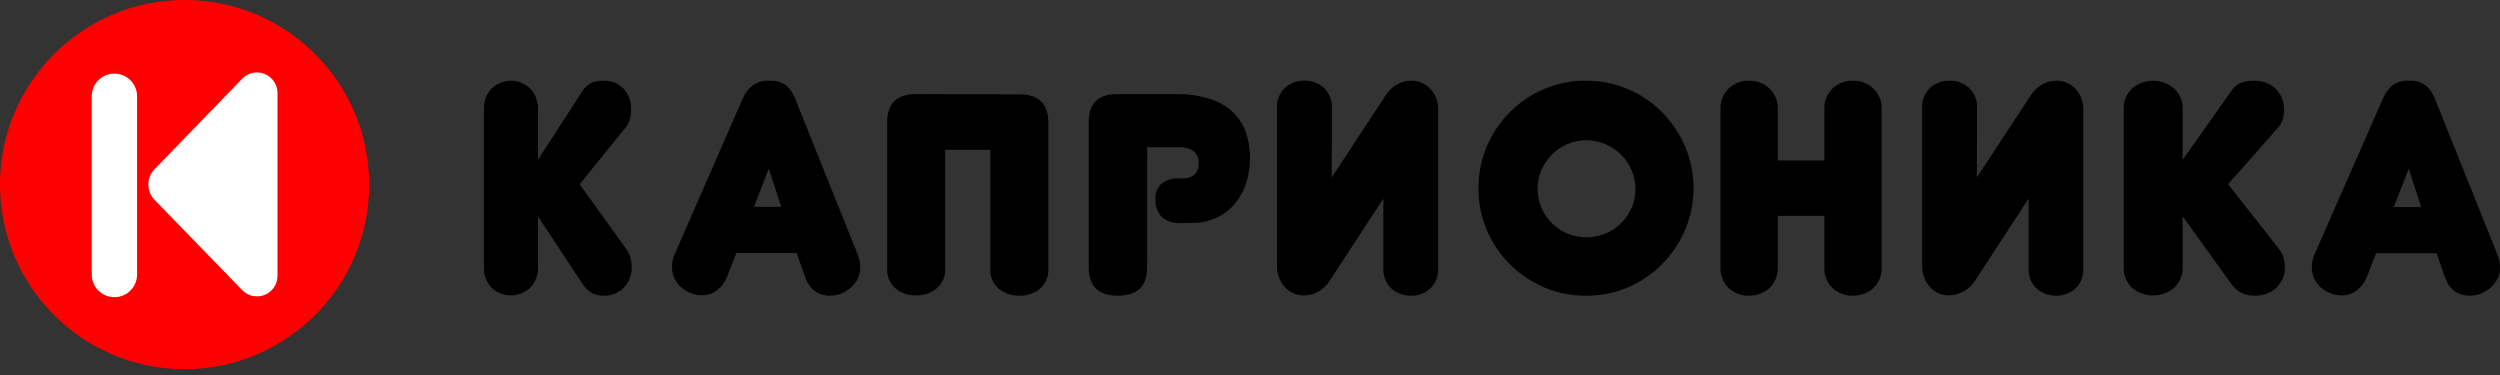
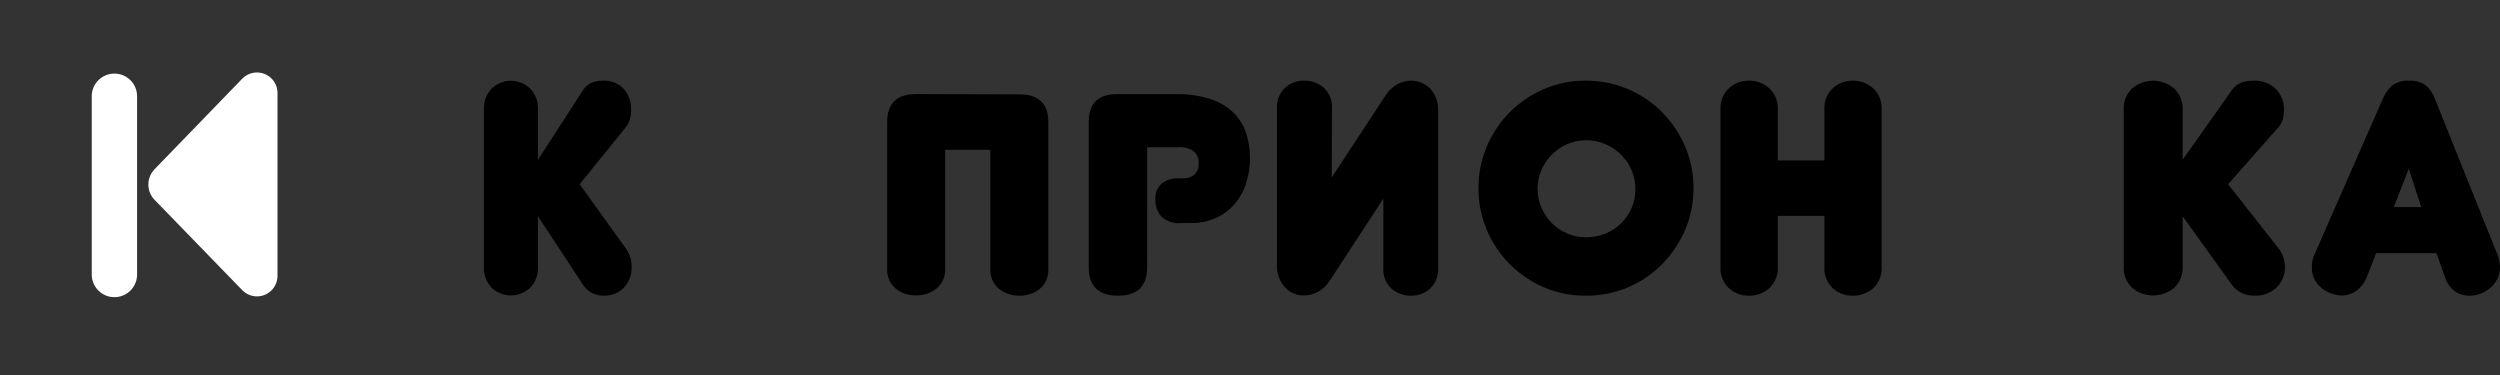
<svg xmlns="http://www.w3.org/2000/svg" width="160" height="24" viewBox="0 0 160 24" fill="none">
  <rect x="0" y="0" width="160" height="24" fill="#333333" stroke="none" />
  <path d="M34.428 17.034C34.444 17.295 34.406 17.556 34.317 17.798C34.227 18.041 34.089 18.258 33.911 18.434C33.569 18.741 33.139 18.908 32.696 18.908C32.253 18.908 31.823 18.741 31.482 18.434C31.305 18.257 31.168 18.04 31.08 17.797C30.992 17.555 30.955 17.294 30.972 17.034V7.021C30.957 6.766 30.995 6.511 31.084 6.274C31.172 6.037 31.308 5.824 31.482 5.651C31.82 5.338 32.251 5.166 32.696 5.166C33.141 5.166 33.572 5.338 33.911 5.651C34.086 5.823 34.224 6.035 34.313 6.272C34.403 6.509 34.442 6.765 34.428 7.021V10.23L37.24 5.884C37.375 5.644 37.57 5.449 37.802 5.323C38.047 5.212 38.31 5.158 38.576 5.167C38.821 5.147 39.066 5.182 39.298 5.272C39.529 5.361 39.74 5.502 39.919 5.686C40.076 5.864 40.2 6.074 40.281 6.305C40.363 6.536 40.401 6.782 40.393 7.029C40.393 7.245 40.362 7.46 40.302 7.666C40.243 7.871 40.14 8.057 39.999 8.208L37.099 11.791L40.017 15.851C40.276 16.18 40.421 16.597 40.428 17.03C40.439 17.285 40.401 17.541 40.315 17.779C40.228 18.017 40.097 18.232 39.929 18.412C39.575 18.762 39.107 18.946 38.628 18.923C38.374 18.924 38.122 18.866 37.89 18.751C37.65 18.623 37.444 18.43 37.292 18.19L34.428 13.84V17.034Z" fill="black" />
-   <path d="M50.987 16.194H47.123L46.547 17.681C46.406 18.049 46.168 18.367 45.861 18.6C45.598 18.791 45.286 18.895 44.965 18.898C44.721 18.898 44.48 18.855 44.249 18.772C44.025 18.69 43.816 18.571 43.629 18.417C43.445 18.263 43.293 18.073 43.182 17.857C43.069 17.63 43.011 17.379 43.013 17.125C43 16.864 43.044 16.603 43.141 16.362L47.545 6.28C47.687 5.969 47.894 5.694 48.151 5.476C48.472 5.243 48.861 5.134 49.251 5.167C49.632 5.139 50.011 5.248 50.323 5.476C50.575 5.7 50.769 5.986 50.888 6.307L54.925 16.37C55.015 16.613 55.058 16.872 55.053 17.132C55.056 17.382 54.999 17.628 54.888 17.849C54.778 18.063 54.63 18.253 54.452 18.41C54.265 18.572 54.054 18.7 53.828 18.791C53.602 18.878 53.364 18.923 53.123 18.924C52.776 18.932 52.435 18.828 52.147 18.627C51.849 18.399 51.63 18.076 51.523 17.708L50.987 16.194ZM48.257 13.239H50.004L49.204 10.787L48.257 13.239Z" fill="black" />
  <path d="M65.252 6.039C66.481 6.039 67.095 6.638 67.092 7.836V17.178C67.111 17.422 67.072 17.667 66.977 17.894C66.882 18.121 66.734 18.325 66.544 18.489C66.182 18.779 65.721 18.934 65.248 18.924C64.77 18.933 64.305 18.779 63.937 18.489C63.745 18.326 63.595 18.122 63.499 17.895C63.403 17.668 63.362 17.422 63.381 17.178V9.589H60.49V17.16C60.509 17.405 60.469 17.651 60.372 17.878C60.275 18.105 60.124 18.309 59.931 18.472C59.564 18.761 59.1 18.916 58.623 18.906C58.15 18.916 57.689 18.761 57.327 18.472C57.137 18.307 56.989 18.103 56.894 17.876C56.799 17.649 56.76 17.404 56.779 17.16V7.818C56.779 6.62 57.392 6.021 58.619 6.021L65.252 6.039Z" fill="black" />
  <path d="M73.416 17.106C73.416 18.316 72.796 18.922 71.556 18.925C70.316 18.927 69.69 18.328 69.677 17.127V7.82C69.677 6.622 70.281 6.023 71.488 6.023H75.29C76.005 6.01 76.717 6.11 77.397 6.317C77.949 6.484 78.453 6.767 78.873 7.144C79.261 7.509 79.554 7.955 79.728 8.446C80.091 9.532 80.091 10.698 79.728 11.785C79.573 12.262 79.322 12.705 78.987 13.09C78.665 13.455 78.265 13.749 77.812 13.953C77.318 14.172 76.778 14.282 76.233 14.273H75.617C75.384 14.297 75.147 14.274 74.925 14.203C74.702 14.132 74.499 14.016 74.328 13.863C74.063 13.551 73.928 13.159 73.948 12.759C73.932 12.572 73.96 12.383 74.03 12.207C74.101 12.031 74.212 11.873 74.355 11.742C74.641 11.519 75.004 11.403 75.374 11.415H75.682C75.959 11.432 76.231 11.347 76.443 11.178C76.537 11.082 76.61 10.968 76.657 10.845C76.703 10.721 76.722 10.59 76.713 10.459C76.727 10.312 76.704 10.163 76.647 10.026C76.59 9.889 76.499 9.766 76.382 9.668C76.11 9.489 75.781 9.402 75.45 9.423H73.419L73.416 17.106Z" fill="black" />
  <path d="M85.23 11.357L88.676 6.11C88.865 5.813 89.121 5.568 89.423 5.395C89.7 5.243 90.01 5.162 90.324 5.162C90.544 5.161 90.763 5.204 90.967 5.288C91.177 5.376 91.368 5.506 91.528 5.671C91.687 5.836 91.813 6.032 91.898 6.247C91.993 6.49 92.041 6.75 92.04 7.012V17.147C92.055 17.393 92.016 17.639 91.927 17.867C91.838 18.096 91.7 18.302 91.524 18.469C91.191 18.771 90.758 18.933 90.313 18.924C89.853 18.936 89.404 18.774 89.053 18.469C88.875 18.303 88.736 18.098 88.646 17.869C88.556 17.64 88.518 17.393 88.534 17.147V12.714L85.106 17.957C84.92 18.259 84.659 18.507 84.351 18.676C84.074 18.826 83.765 18.906 83.451 18.909C83.228 18.91 83.007 18.867 82.8 18.783C82.593 18.696 82.406 18.566 82.251 18.401C82.092 18.23 81.965 18.03 81.877 17.812C81.772 17.561 81.72 17.29 81.724 17.017V6.943C81.708 6.696 81.747 6.448 81.838 6.219C81.928 5.989 82.068 5.784 82.247 5.617C82.585 5.317 83.018 5.155 83.466 5.162C83.926 5.15 84.374 5.312 84.725 5.617C84.903 5.784 85.043 5.99 85.133 6.219C85.223 6.449 85.261 6.696 85.245 6.943L85.23 11.357Z" fill="black" />
  <path d="M94.624 12.043C94.616 11.121 94.799 10.207 95.161 9.359C95.861 7.712 97.171 6.4 98.817 5.699C99.663 5.336 100.575 5.153 101.496 5.162C102.401 5.157 103.297 5.332 104.134 5.678C104.97 6.024 105.729 6.533 106.366 7.175C106.988 7.806 107.489 8.547 107.842 9.359C108.202 10.208 108.387 11.121 108.387 12.043C108.387 12.965 108.202 13.878 107.842 14.727C107.489 15.541 106.988 16.282 106.366 16.915C105.73 17.558 104.971 18.067 104.134 18.413C103.298 18.758 102.401 18.932 101.496 18.924C100.576 18.932 99.664 18.75 98.817 18.391C98.002 18.041 97.262 17.54 96.633 16.915C96.007 16.286 95.508 15.543 95.161 14.727C94.799 13.879 94.616 12.965 94.624 12.043V12.043ZM98.408 12.092C98.405 12.51 98.49 12.924 98.658 13.307C98.818 13.674 99.046 14.008 99.328 14.291C99.611 14.573 99.946 14.797 100.315 14.95C101.095 15.268 101.969 15.268 102.749 14.95C103.494 14.643 104.092 14.06 104.417 13.322C104.585 12.939 104.67 12.525 104.667 12.107C104.67 11.687 104.585 11.271 104.417 10.885C104.258 10.512 104.028 10.175 103.74 9.889C103.451 9.607 103.112 9.382 102.741 9.223C102.357 9.058 101.943 8.973 101.524 8.973C101.106 8.973 100.692 9.058 100.308 9.223C99.939 9.38 99.604 9.606 99.32 9.889C99.036 10.176 98.809 10.514 98.65 10.885C98.485 11.266 98.4 11.677 98.4 12.092H98.408Z" fill="black" />
  <path d="M120.426 17.048C120.444 17.309 120.404 17.57 120.309 17.813C120.214 18.056 120.067 18.274 119.878 18.45C119.514 18.766 119.05 18.935 118.573 18.924C118.105 18.933 117.651 18.764 117.297 18.45C117.112 18.272 116.967 18.054 116.874 17.811C116.781 17.569 116.742 17.308 116.761 17.048V13.814H113.777V17.048C113.795 17.309 113.755 17.57 113.66 17.813C113.565 18.056 113.418 18.274 113.229 18.45C112.867 18.766 112.404 18.935 111.928 18.924C111.46 18.934 111.005 18.765 110.653 18.45C110.466 18.273 110.32 18.055 110.226 17.812C110.133 17.569 110.094 17.308 110.112 17.048V7.019C110.096 6.763 110.137 6.508 110.23 6.27C110.324 6.033 110.468 5.82 110.653 5.647C111.003 5.326 111.458 5.153 111.928 5.162C112.405 5.153 112.869 5.326 113.229 5.647C113.415 5.819 113.561 6.031 113.656 6.269C113.751 6.506 113.792 6.763 113.777 7.019V10.268H116.761V7.019C116.745 6.764 116.786 6.508 116.879 6.271C116.971 6.034 117.114 5.821 117.297 5.647C117.649 5.329 118.104 5.156 118.573 5.162C119.051 5.153 119.516 5.326 119.878 5.647C120.064 5.819 120.21 6.031 120.305 6.269C120.4 6.506 120.441 6.763 120.426 7.019V17.048Z" fill="black" />
-   <path d="M126.519 11.355L129.963 6.109C130.152 5.813 130.408 5.568 130.711 5.395C130.987 5.243 131.297 5.162 131.611 5.162C131.831 5.161 132.049 5.204 132.253 5.288C132.465 5.375 132.657 5.505 132.818 5.67C132.979 5.835 133.106 6.031 133.191 6.247C133.285 6.49 133.332 6.75 133.329 7.011V17.144C133.346 17.389 133.309 17.636 133.221 17.865C133.133 18.094 132.997 18.301 132.821 18.469C132.488 18.771 132.056 18.933 131.611 18.924C131.151 18.936 130.702 18.774 130.352 18.469C130.173 18.303 130.034 18.097 129.944 17.867C129.854 17.638 129.816 17.39 129.833 17.144V12.712L126.407 17.954C126.217 18.257 125.953 18.505 125.641 18.672C125.363 18.823 125.055 18.903 124.74 18.905C124.517 18.906 124.295 18.863 124.087 18.779C123.881 18.692 123.695 18.561 123.541 18.397C123.382 18.226 123.256 18.026 123.168 17.808C123.062 17.558 123.01 17.287 123.014 17.014V6.942C122.998 6.696 123.036 6.448 123.126 6.219C123.216 5.989 123.355 5.784 123.534 5.617C123.873 5.317 124.307 5.156 124.755 5.162C125.215 5.15 125.664 5.312 126.014 5.617C126.193 5.784 126.332 5.989 126.422 6.219C126.512 6.448 126.55 6.696 126.534 6.942L126.519 11.355Z" fill="black" />
  <path d="M139.689 17.034C139.707 17.294 139.665 17.555 139.568 17.798C139.47 18.04 139.319 18.258 139.126 18.434C138.751 18.74 138.282 18.907 137.798 18.907C137.314 18.907 136.845 18.74 136.471 18.434C136.28 18.256 136.131 18.038 136.035 17.796C135.94 17.554 135.9 17.293 135.918 17.034V7.019C135.903 6.764 135.944 6.509 136.04 6.272C136.135 6.036 136.283 5.823 136.471 5.649C136.842 5.336 137.312 5.165 137.798 5.165C138.284 5.165 138.755 5.336 139.126 5.649C139.316 5.821 139.466 6.034 139.563 6.271C139.661 6.508 139.704 6.764 139.689 7.019V10.229L142.759 5.882C142.905 5.642 143.116 5.447 143.368 5.321C143.637 5.209 143.926 5.156 144.216 5.165C144.481 5.149 144.747 5.189 144.996 5.281C145.245 5.373 145.472 5.515 145.663 5.699C145.834 5.878 145.967 6.088 146.055 6.319C146.144 6.55 146.185 6.796 146.177 7.042C146.178 7.258 146.145 7.473 146.081 7.68C146.016 7.884 145.903 8.069 145.751 8.221L142.601 11.79L145.789 15.851C146.069 16.181 146.226 16.598 146.234 17.03C146.247 17.285 146.205 17.541 146.112 17.779C146.018 18.017 145.874 18.233 145.689 18.411C145.499 18.585 145.276 18.72 145.033 18.808C144.79 18.895 144.532 18.934 144.274 18.923C143.996 18.924 143.721 18.866 143.468 18.751C143.205 18.624 142.98 18.431 142.816 18.19L139.689 13.839V17.034Z" fill="black" />
  <path d="M155.938 16.206H152.068L151.491 17.693C151.352 18.061 151.114 18.38 150.805 18.612C150.543 18.802 150.232 18.905 149.912 18.909C149.668 18.91 149.426 18.867 149.196 18.783C148.971 18.702 148.76 18.582 148.572 18.429C148.389 18.275 148.238 18.084 148.128 17.868C148.013 17.642 147.955 17.388 147.959 17.132C147.947 16.871 147.993 16.61 148.091 16.37L152.516 6.288C152.649 5.977 152.845 5.7 153.092 5.476C153.414 5.243 153.803 5.134 154.194 5.167C154.574 5.14 154.951 5.249 155.263 5.476C155.516 5.699 155.71 5.985 155.828 6.307L159.868 16.37C159.959 16.613 160.003 16.872 160 17.132C160.002 17.382 159.944 17.629 159.831 17.849C159.722 18.064 159.574 18.254 159.394 18.41C159.209 18.572 158.999 18.7 158.773 18.791C158.546 18.877 158.306 18.922 158.065 18.924C157.717 18.932 157.376 18.828 157.088 18.627C156.791 18.398 156.573 18.076 156.467 17.708L155.938 16.206ZM153.203 13.251H154.958L154.161 10.799L153.203 13.251Z" fill="black" />
-   <path d="M11.814 23.628C18.338 23.628 23.628 18.338 23.628 11.814C23.628 5.289 18.338 0 11.814 0C5.289 0 0 5.289 0 11.814C0 18.338 5.289 23.628 11.814 23.628Z" fill="#FF0000" />
  <path d="M9.894 12.791L15.53 18.597C15.713 18.775 15.943 18.896 16.193 18.945C16.444 18.994 16.703 18.969 16.939 18.873C17.176 18.777 17.379 18.615 17.525 18.406C17.671 18.197 17.752 17.949 17.76 17.694V5.911C17.752 5.656 17.671 5.409 17.525 5.2C17.379 4.991 17.176 4.828 16.939 4.733C16.703 4.637 16.444 4.612 16.193 4.661C15.943 4.71 15.713 4.831 15.53 5.009L9.894 10.828C9.639 11.091 9.495 11.443 9.495 11.809C9.495 12.176 9.639 12.528 9.894 12.791V12.791Z" fill="white" />
  <path d="M7.327 4.711H7.318C6.519 4.711 5.872 5.358 5.872 6.157V17.572C5.872 18.37 6.519 19.018 7.318 19.018H7.327C8.125 19.018 8.773 18.37 8.773 17.572V6.157C8.773 5.358 8.125 4.711 7.327 4.711Z" fill="white" />
</svg>